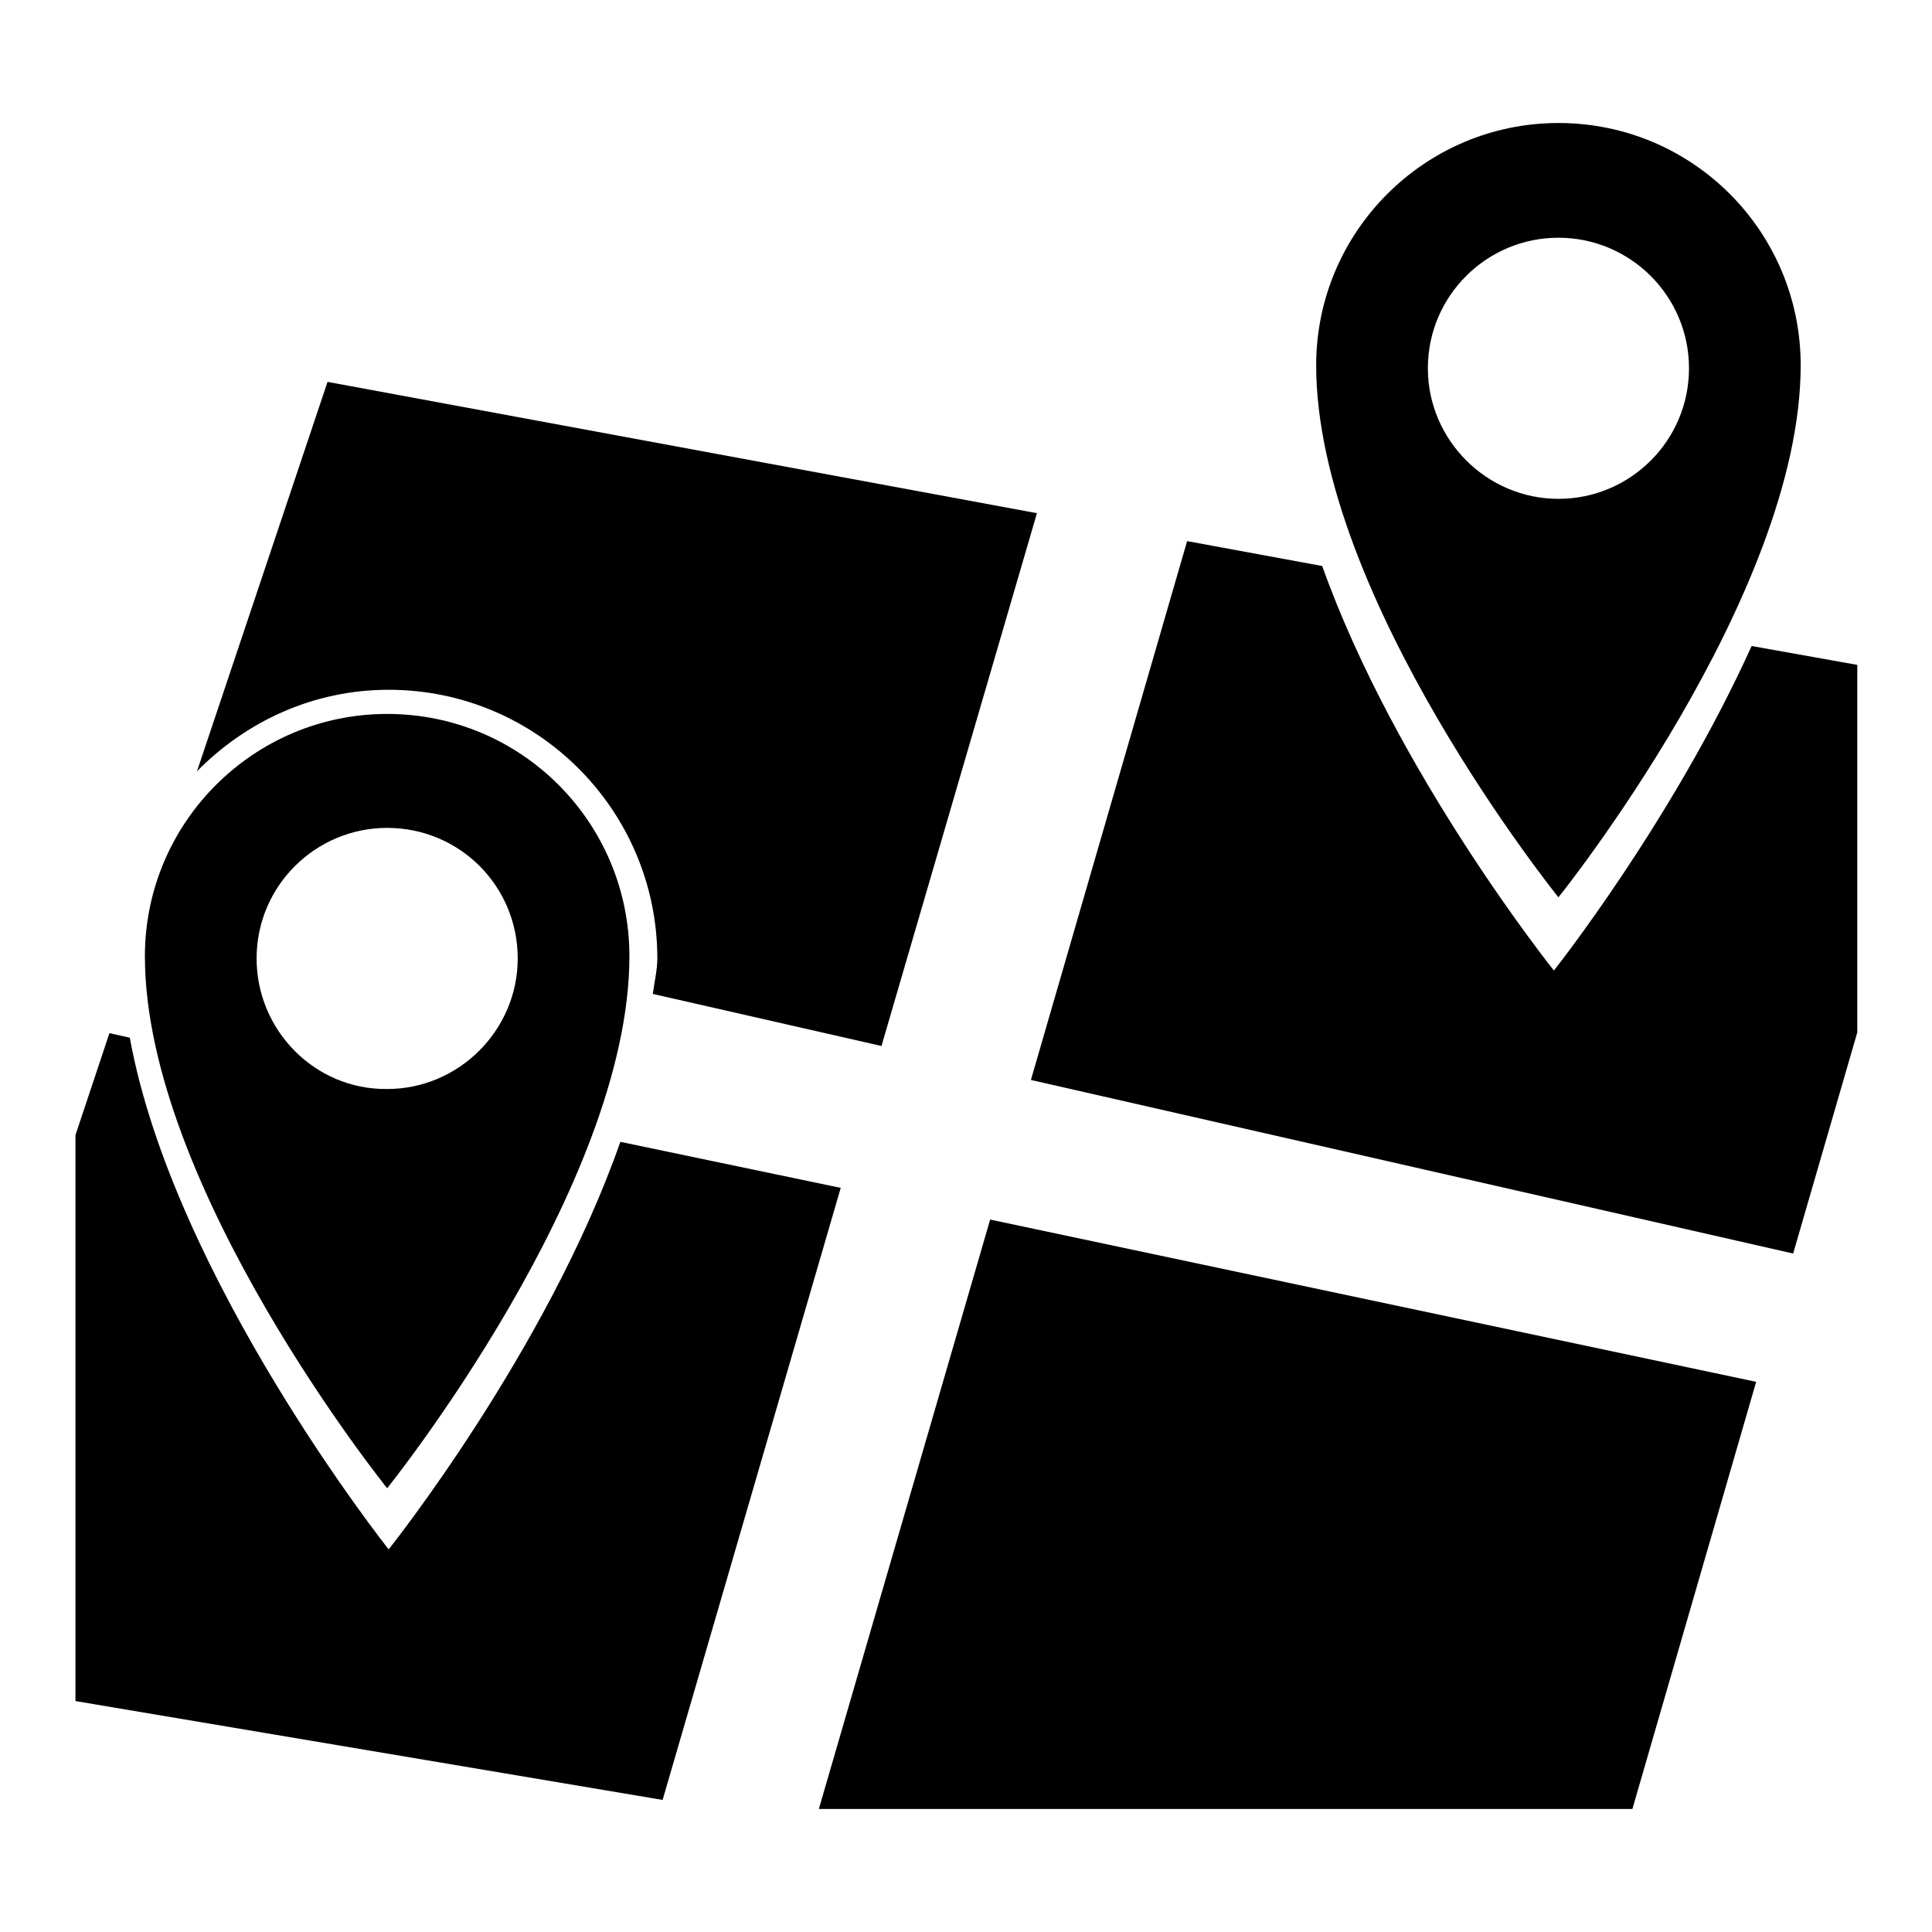
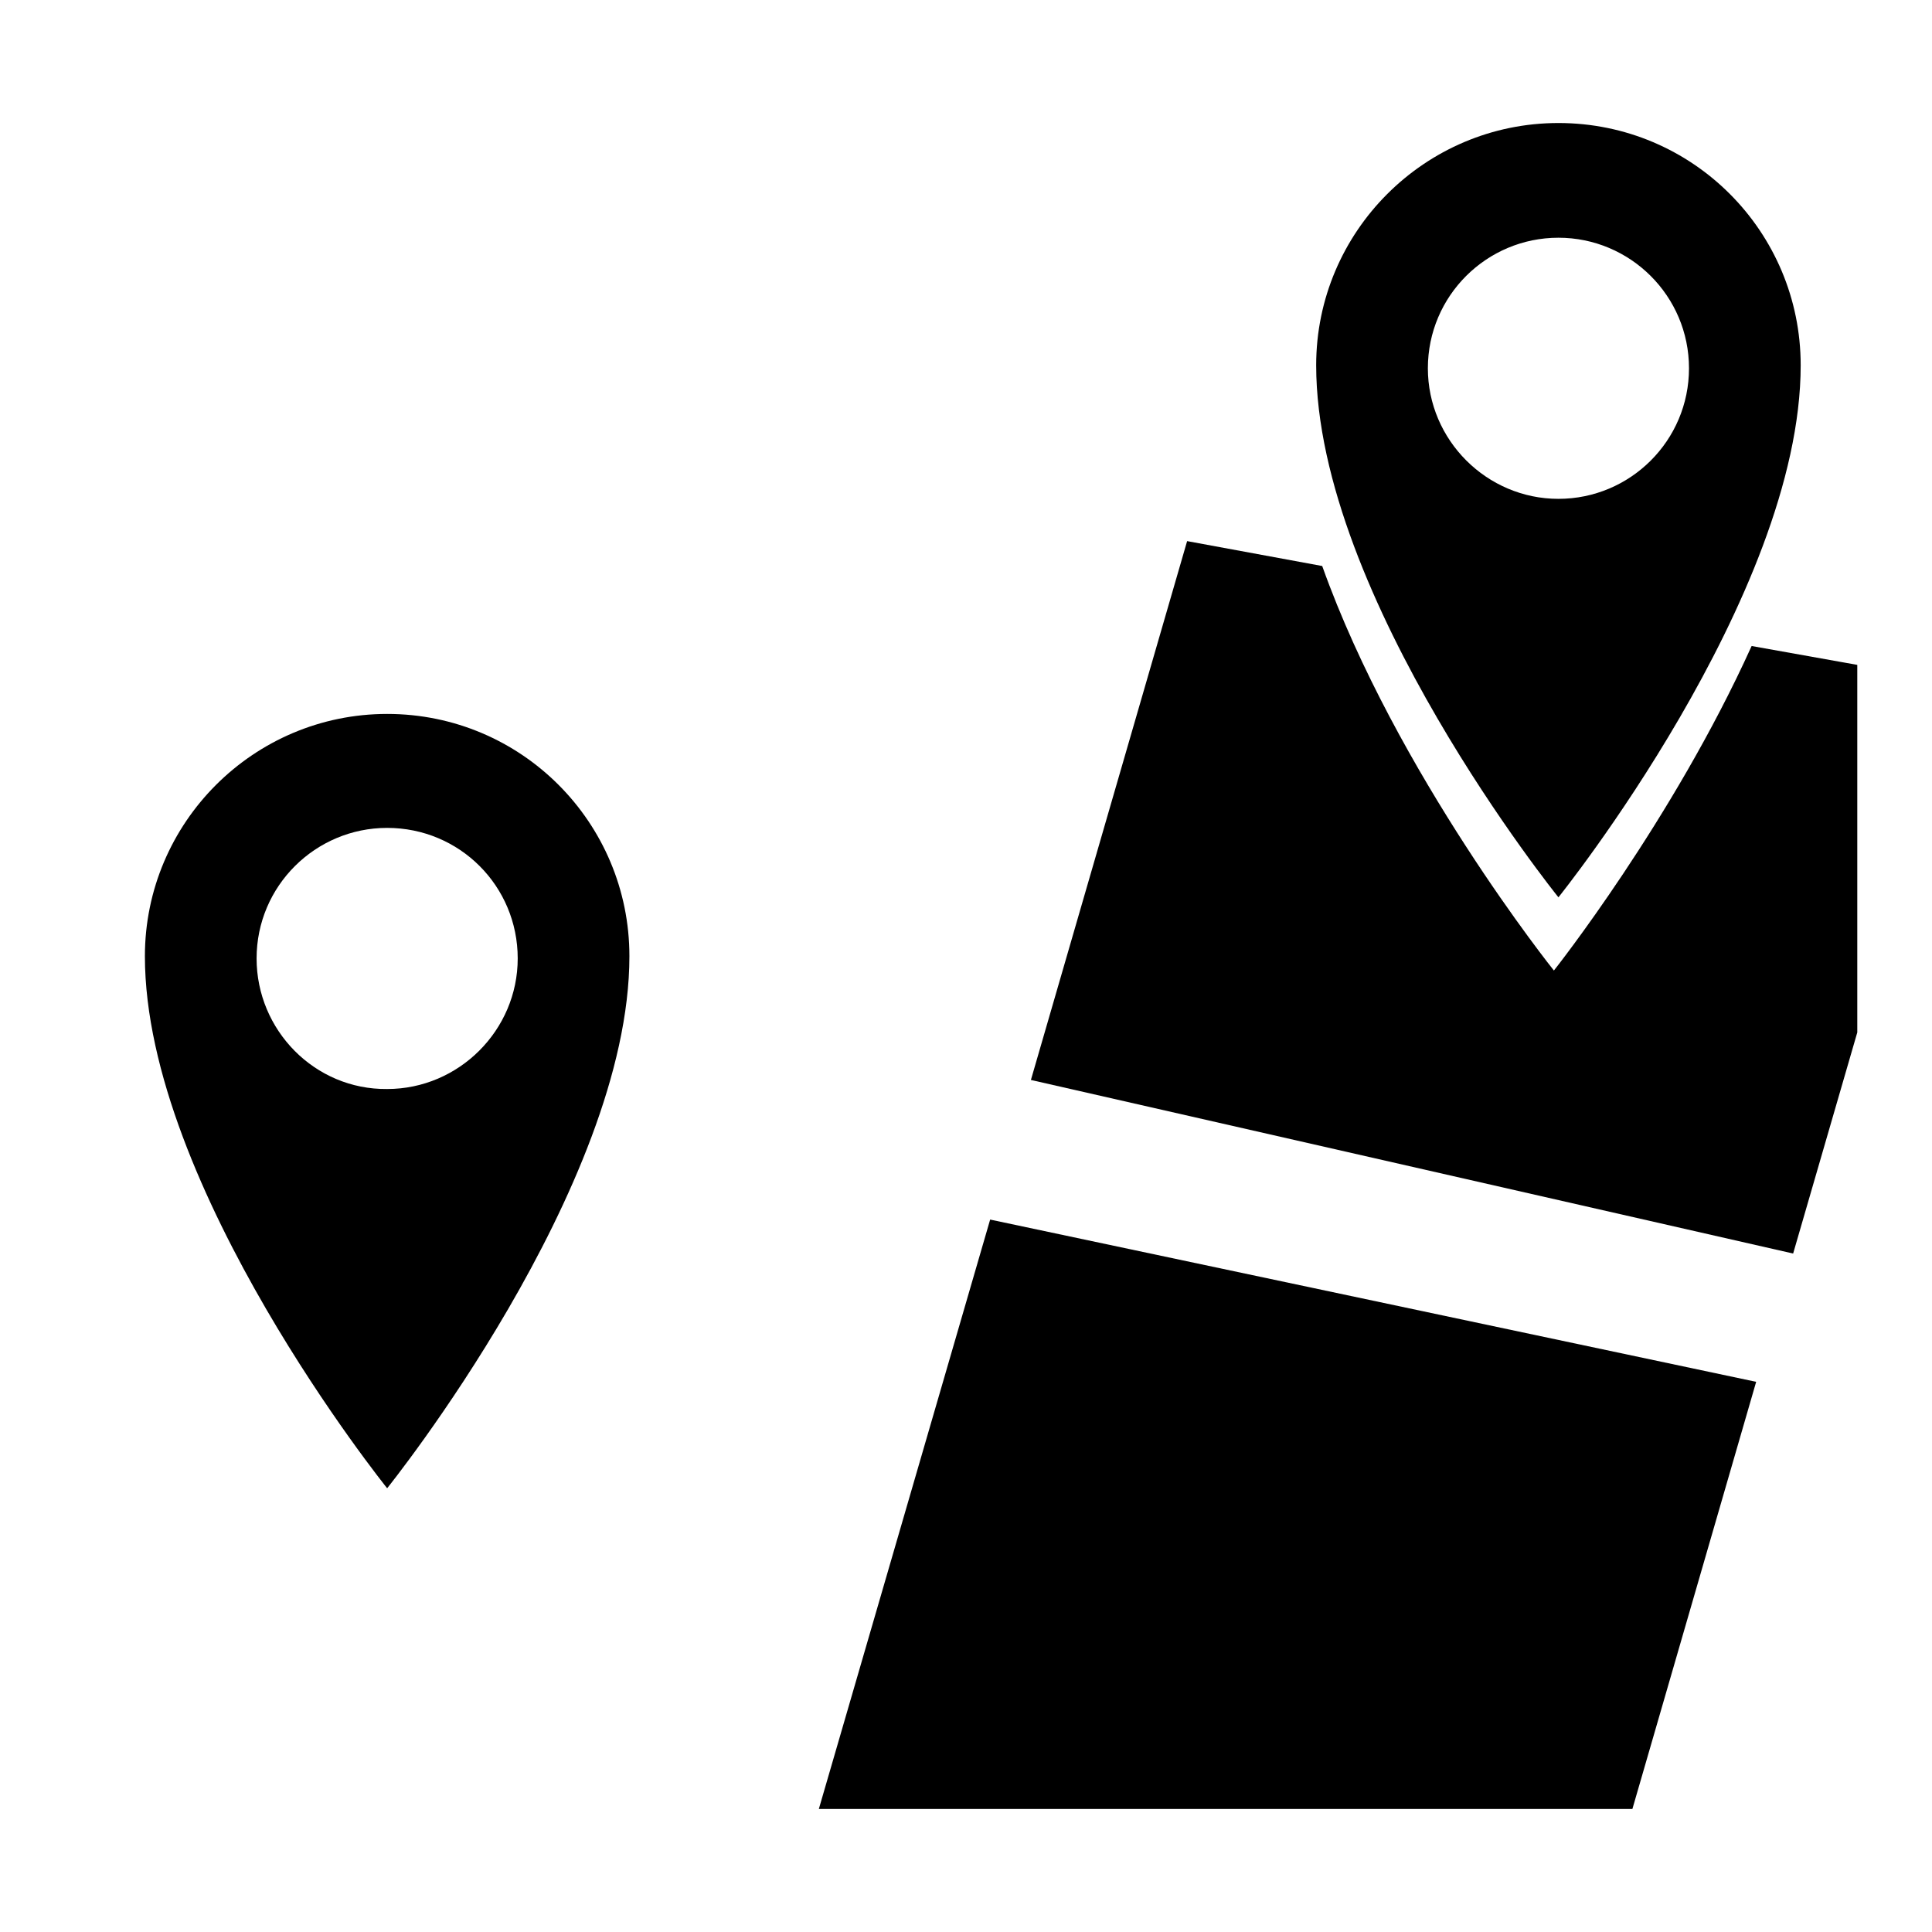
<svg xmlns="http://www.w3.org/2000/svg" version="1.1" x="0px" y="0px" viewBox="0 0 256 256" enable-background="new 0 0 256 256" xml:space="preserve">
  <g>
    <g>
      <path fill="#000000" d="M108.5,239.7h107.8l16.4-56.6l-101.5-21.5L108.5,239.7z" />
-       <path fill="#000000" d="M82.2,151.3c-9.7,27.7-30.7,54-30.7,54S23,169.4,17.2,137.5l-2.7-0.6L10,150.4v75l77.8,13.1l23.6-81.1L82.2,151.3z" />
-       <path fill="#000000" d="M87.1,127c0,1.5-0.4,3.2-0.6,4.7l30.3,6.9L137.4,68l-94-17.4l-17.3,51.6c6.5-6.6,15.4-10.8,25.4-10.8C71.2,91.4,87.1,107.4,87.1,127z" />
      <path fill="#000000" d="M232.1,85.6c-10.5,23.2-26.2,43-26.2,43S185,102.5,175.2,75l-17.9-3.3l-20.7,71.4l101,23l8.5-29.3V88.1L232.1,85.6z" />
      <path fill="#000000" d="M238.6,48.4c0-17.7-14.3-32.1-32.1-32.1c-17.7,0-32.1,14.4-32.1,32.1c0,30.7,32.1,70.5,32.1,70.5S238.6,79,238.6,48.4z M189.2,48.8c0-9.6,7.8-17.3,17.3-17.3s17.3,7.7,17.3,17.3s-7.8,17.3-17.3,17.3S189.2,58.3,189.2,48.8z" />
      <path fill="#000000" d="M83.4,126.7c0-17.7-14.3-32.1-32.1-32.1c-17.7,0-32.1,14.4-32.1,32.1c0,30.6,32.1,70.5,32.1,70.5S83.4,157.3,83.4,126.7z M34,127c0-9.6,7.8-17.3,17.3-17.3c9.6,0,17.3,7.7,17.3,17.3c0,9.5-7.8,17.3-17.3,17.3C41.7,144.4,34,136.5,34,127z" />
    </g>
  </g>
</svg>